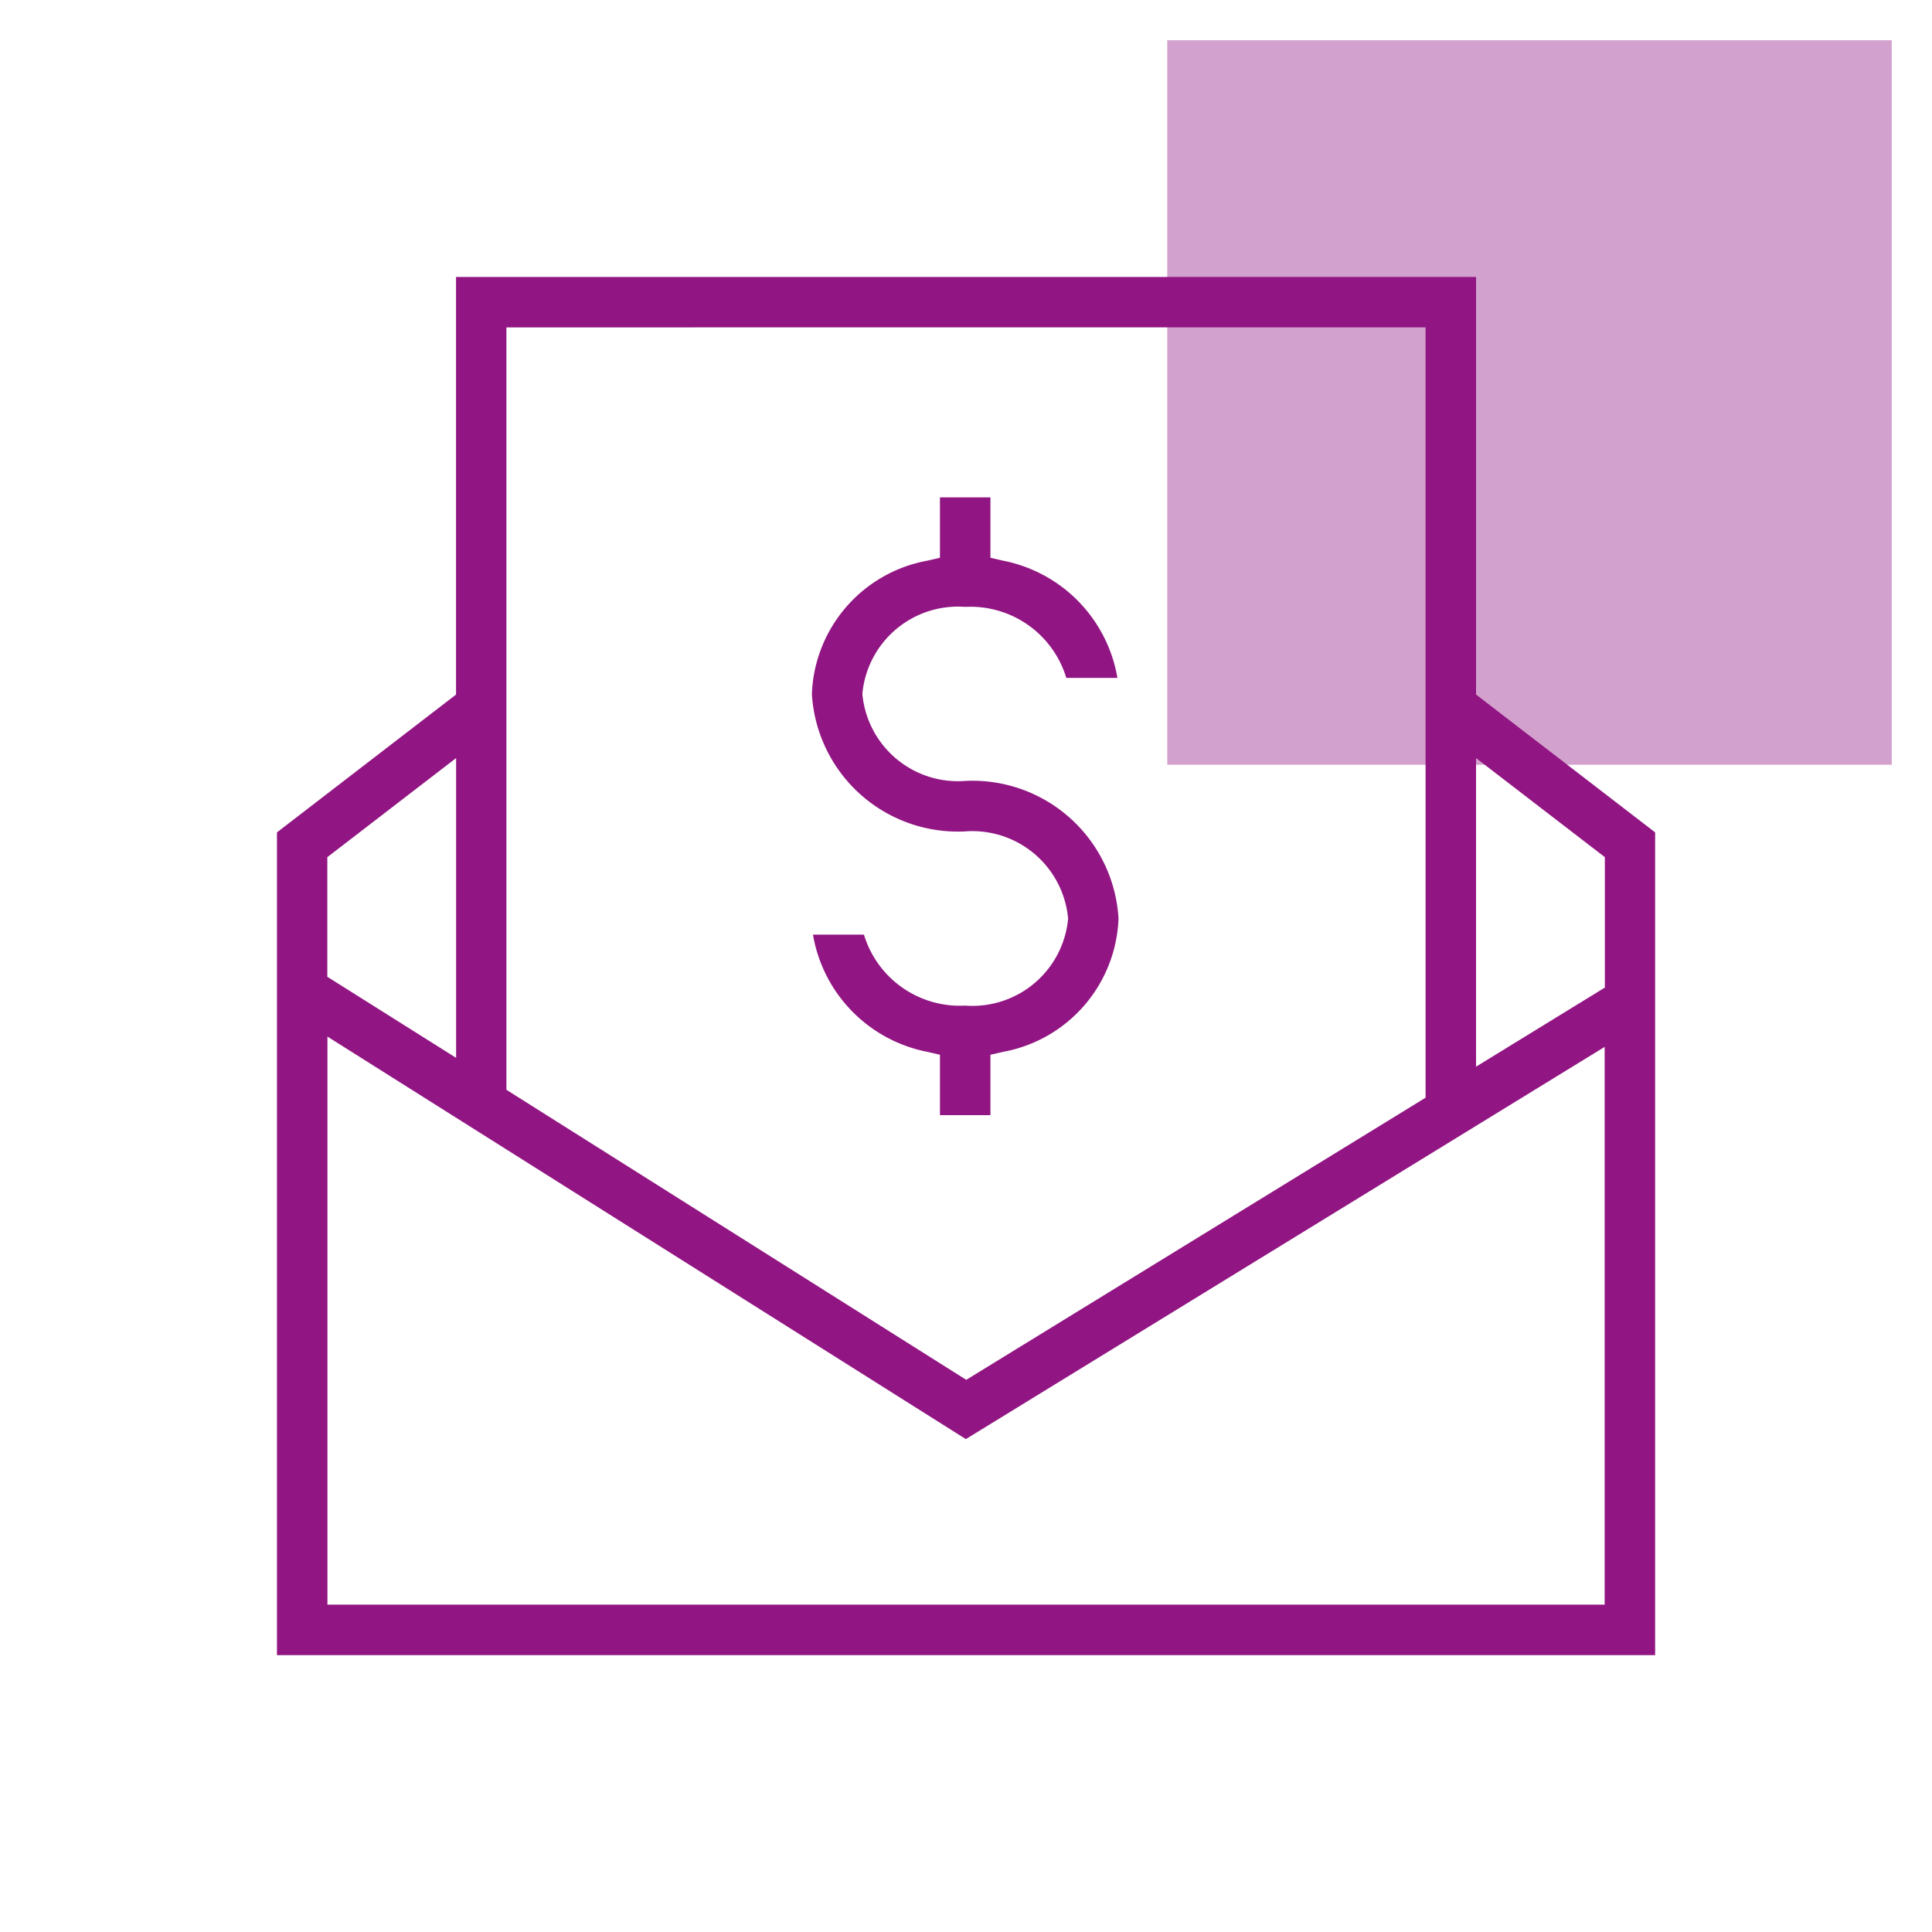
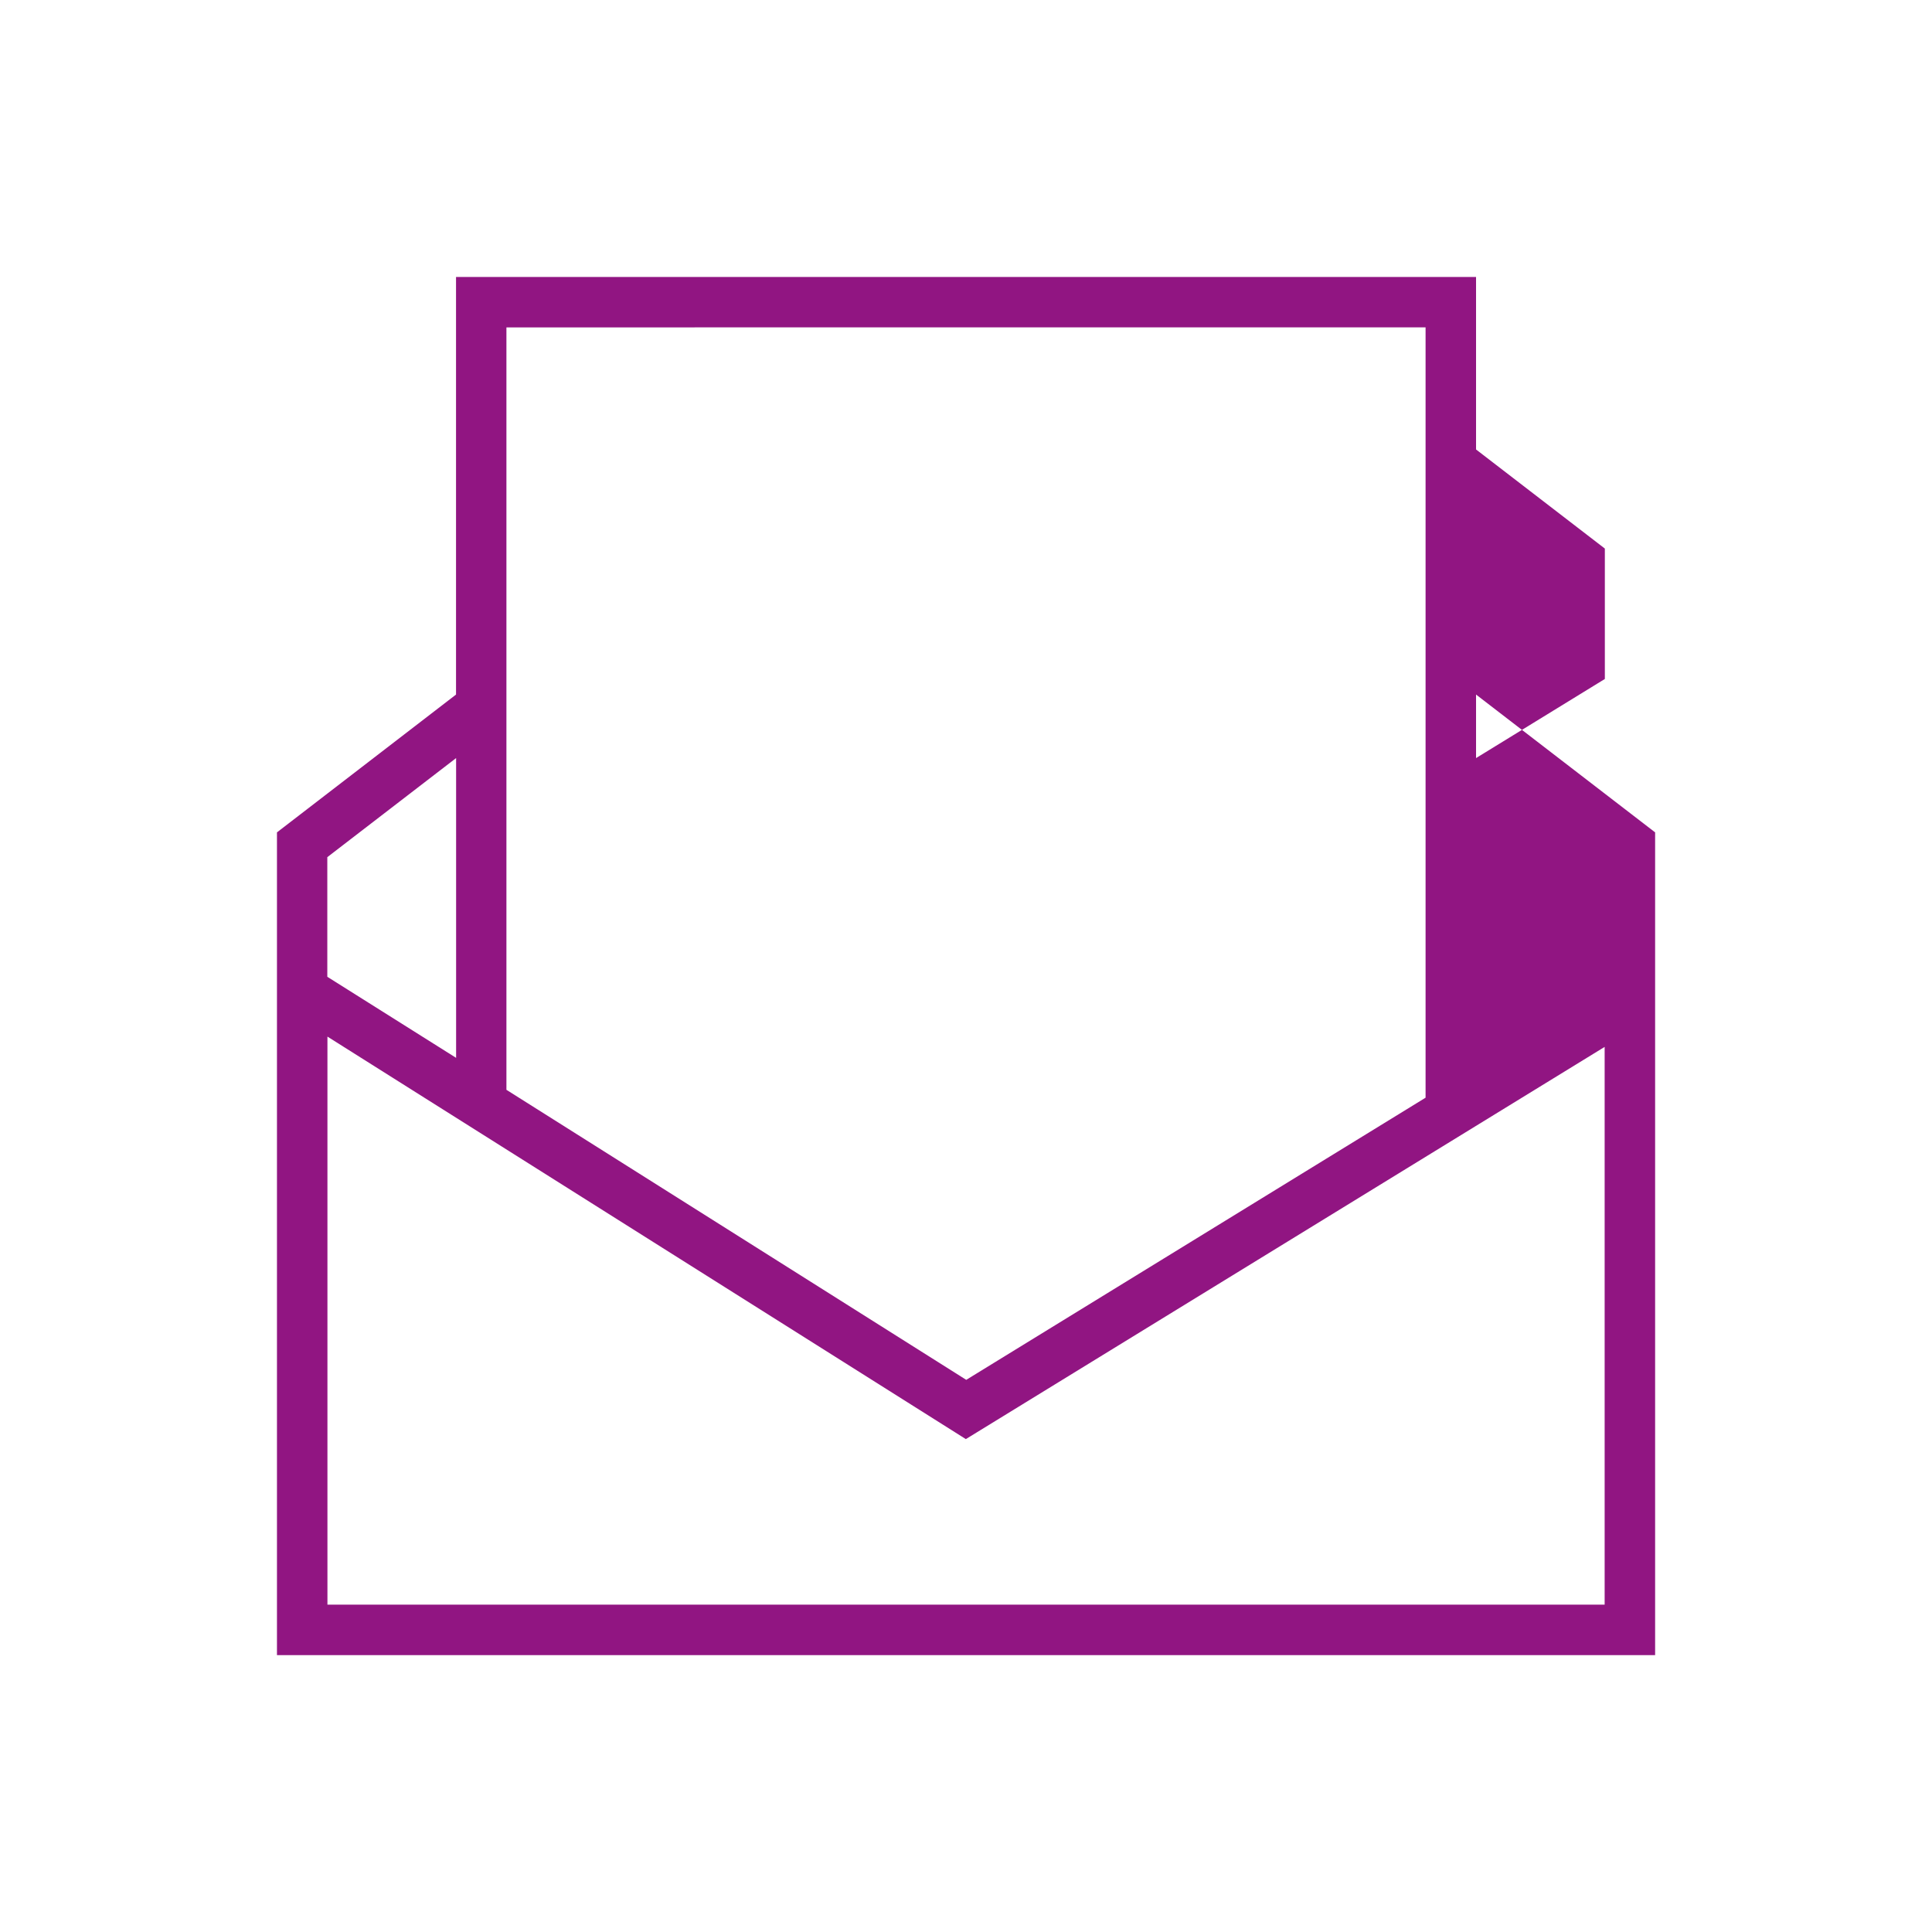
<svg xmlns="http://www.w3.org/2000/svg" width="48" height="48" viewBox="0 0 48 48">
  <defs>
    <clipPath id="a">
      <rect width="48" height="48" transform="translate(1059 973)" fill="none" stroke="#707070" stroke-width="1" />
    </clipPath>
  </defs>
  <g transform="translate(-1059 -973)" clip-path="url(#a)">
-     <rect width="18" height="18" transform="translate(1088 974)" fill="#911582" opacity="0.4" />
    <g transform="translate(1065.48 979.479)">
-       <path d="M-17799.439,10768.563h-34.24v-20.441l4.449-3.424v-10.375h25.342v10.375l4.449,3.424v20.44Zm-32.986-15.371h0v14.117h31.732v-13.857l-15.871,9.744-15.861-10Zm4.447-17.616h0v18.942l11.424,7.206,11.412-7.01v-19.139Zm24.09,10.7h0v7.667l3.2-1.965v-3.24l-3.2-2.462Zm-25.34,0h0l-3.2,2.462v2.972l3.2,2.014v-7.447Z" transform="translate(17834.08 -10733.921)" fill="#911582" />
-       <path d="M-17829.244,10749.671h-1.254v-1.5l-.309-.071a3.58,3.58,0,0,1-2.846-2.914h1.266a2.49,2.49,0,0,0,2.516,1.764,2.387,2.387,0,0,0,2.557-2.161,2.388,2.388,0,0,0-2.557-2.167,3.633,3.633,0,0,1-3.809-3.415,3.5,3.5,0,0,1,2.873-3.312l.309-.072v-1.5h1.254v1.5l.309.072a3.58,3.58,0,0,1,2.846,2.913h-1.27a2.487,2.487,0,0,0-2.512-1.764,2.385,2.385,0,0,0-2.555,2.162,2.385,2.385,0,0,0,2.555,2.162,3.634,3.634,0,0,1,3.809,3.42,3.5,3.5,0,0,1-2.873,3.312l-.309.071v1.5Z" transform="translate(17847.371 -10728.445)" fill="#911582" />
+       <path d="M-17799.439,10768.563h-34.24v-20.441l4.449-3.424v-10.375h25.342v10.375l4.449,3.424v20.44Zm-32.986-15.371h0v14.117h31.732v-13.857l-15.871,9.744-15.861-10Zm4.447-17.616h0v18.942l11.424,7.206,11.412-7.01v-19.139Zm24.09,10.7h0l3.2-1.965v-3.24l-3.2-2.462Zm-25.34,0h0l-3.2,2.462v2.972l3.2,2.014v-7.447Z" transform="translate(17834.08 -10733.921)" fill="#911582" />
    </g>
  </g>
</svg>